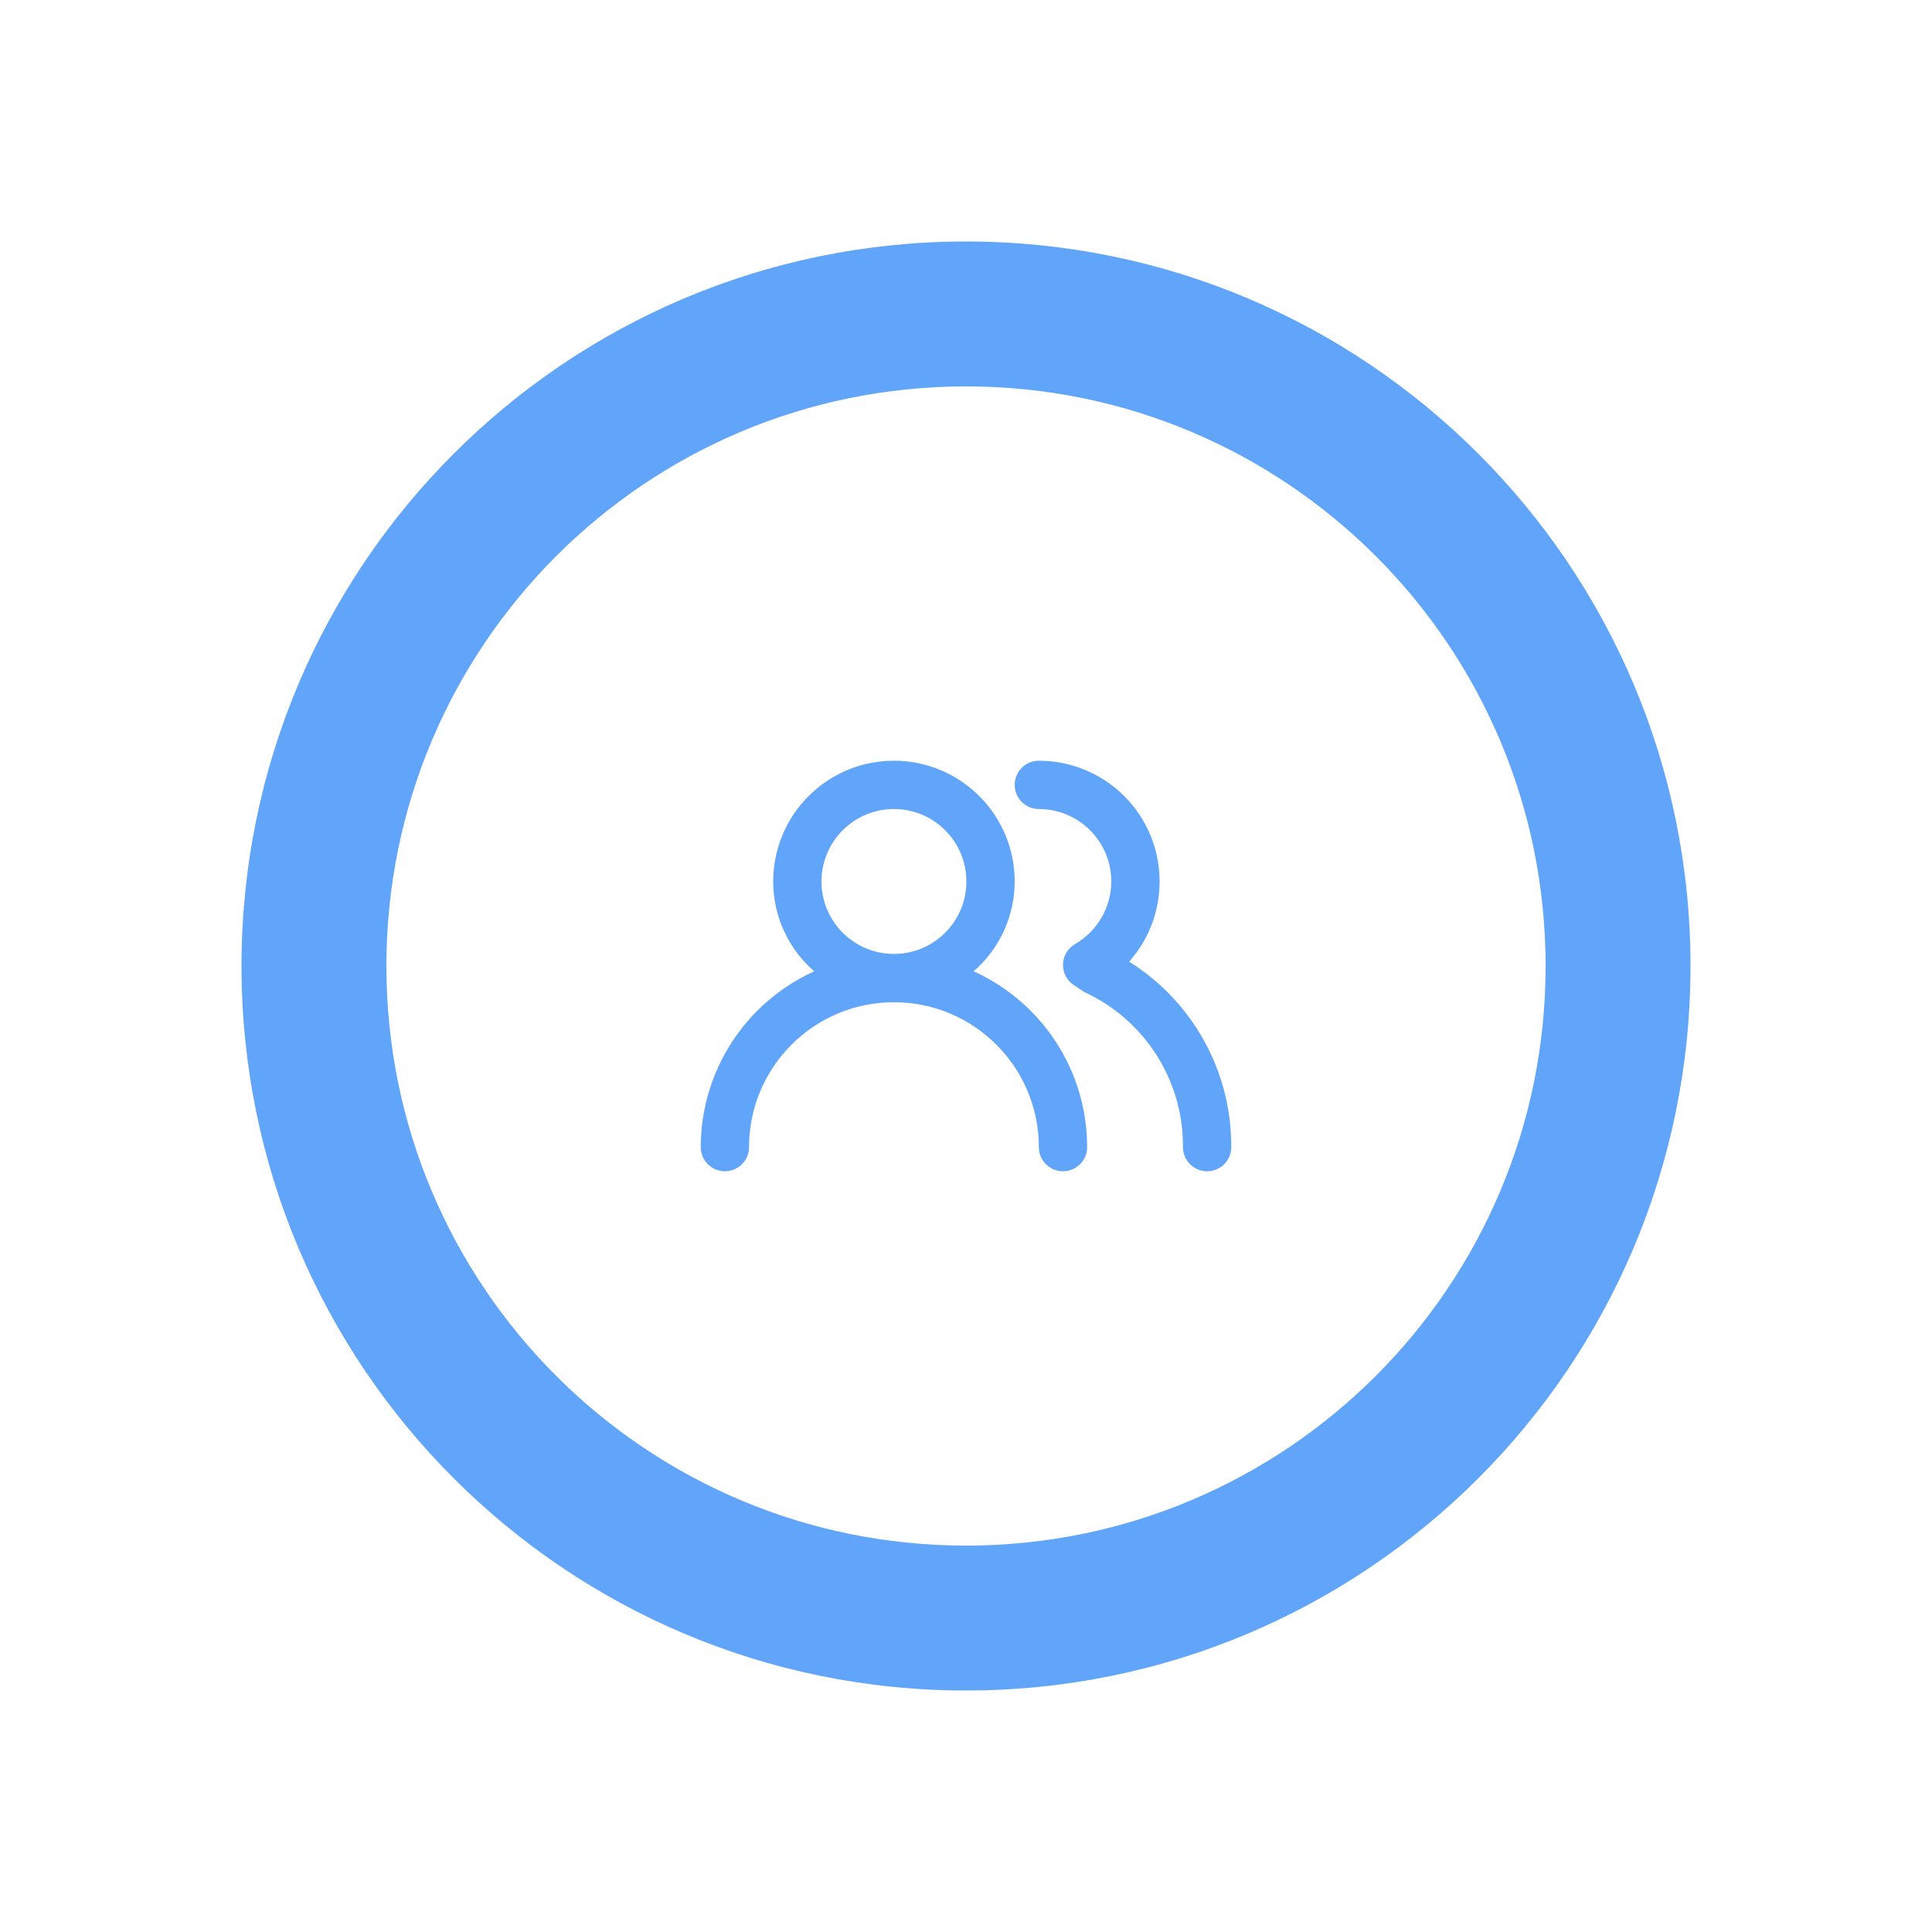
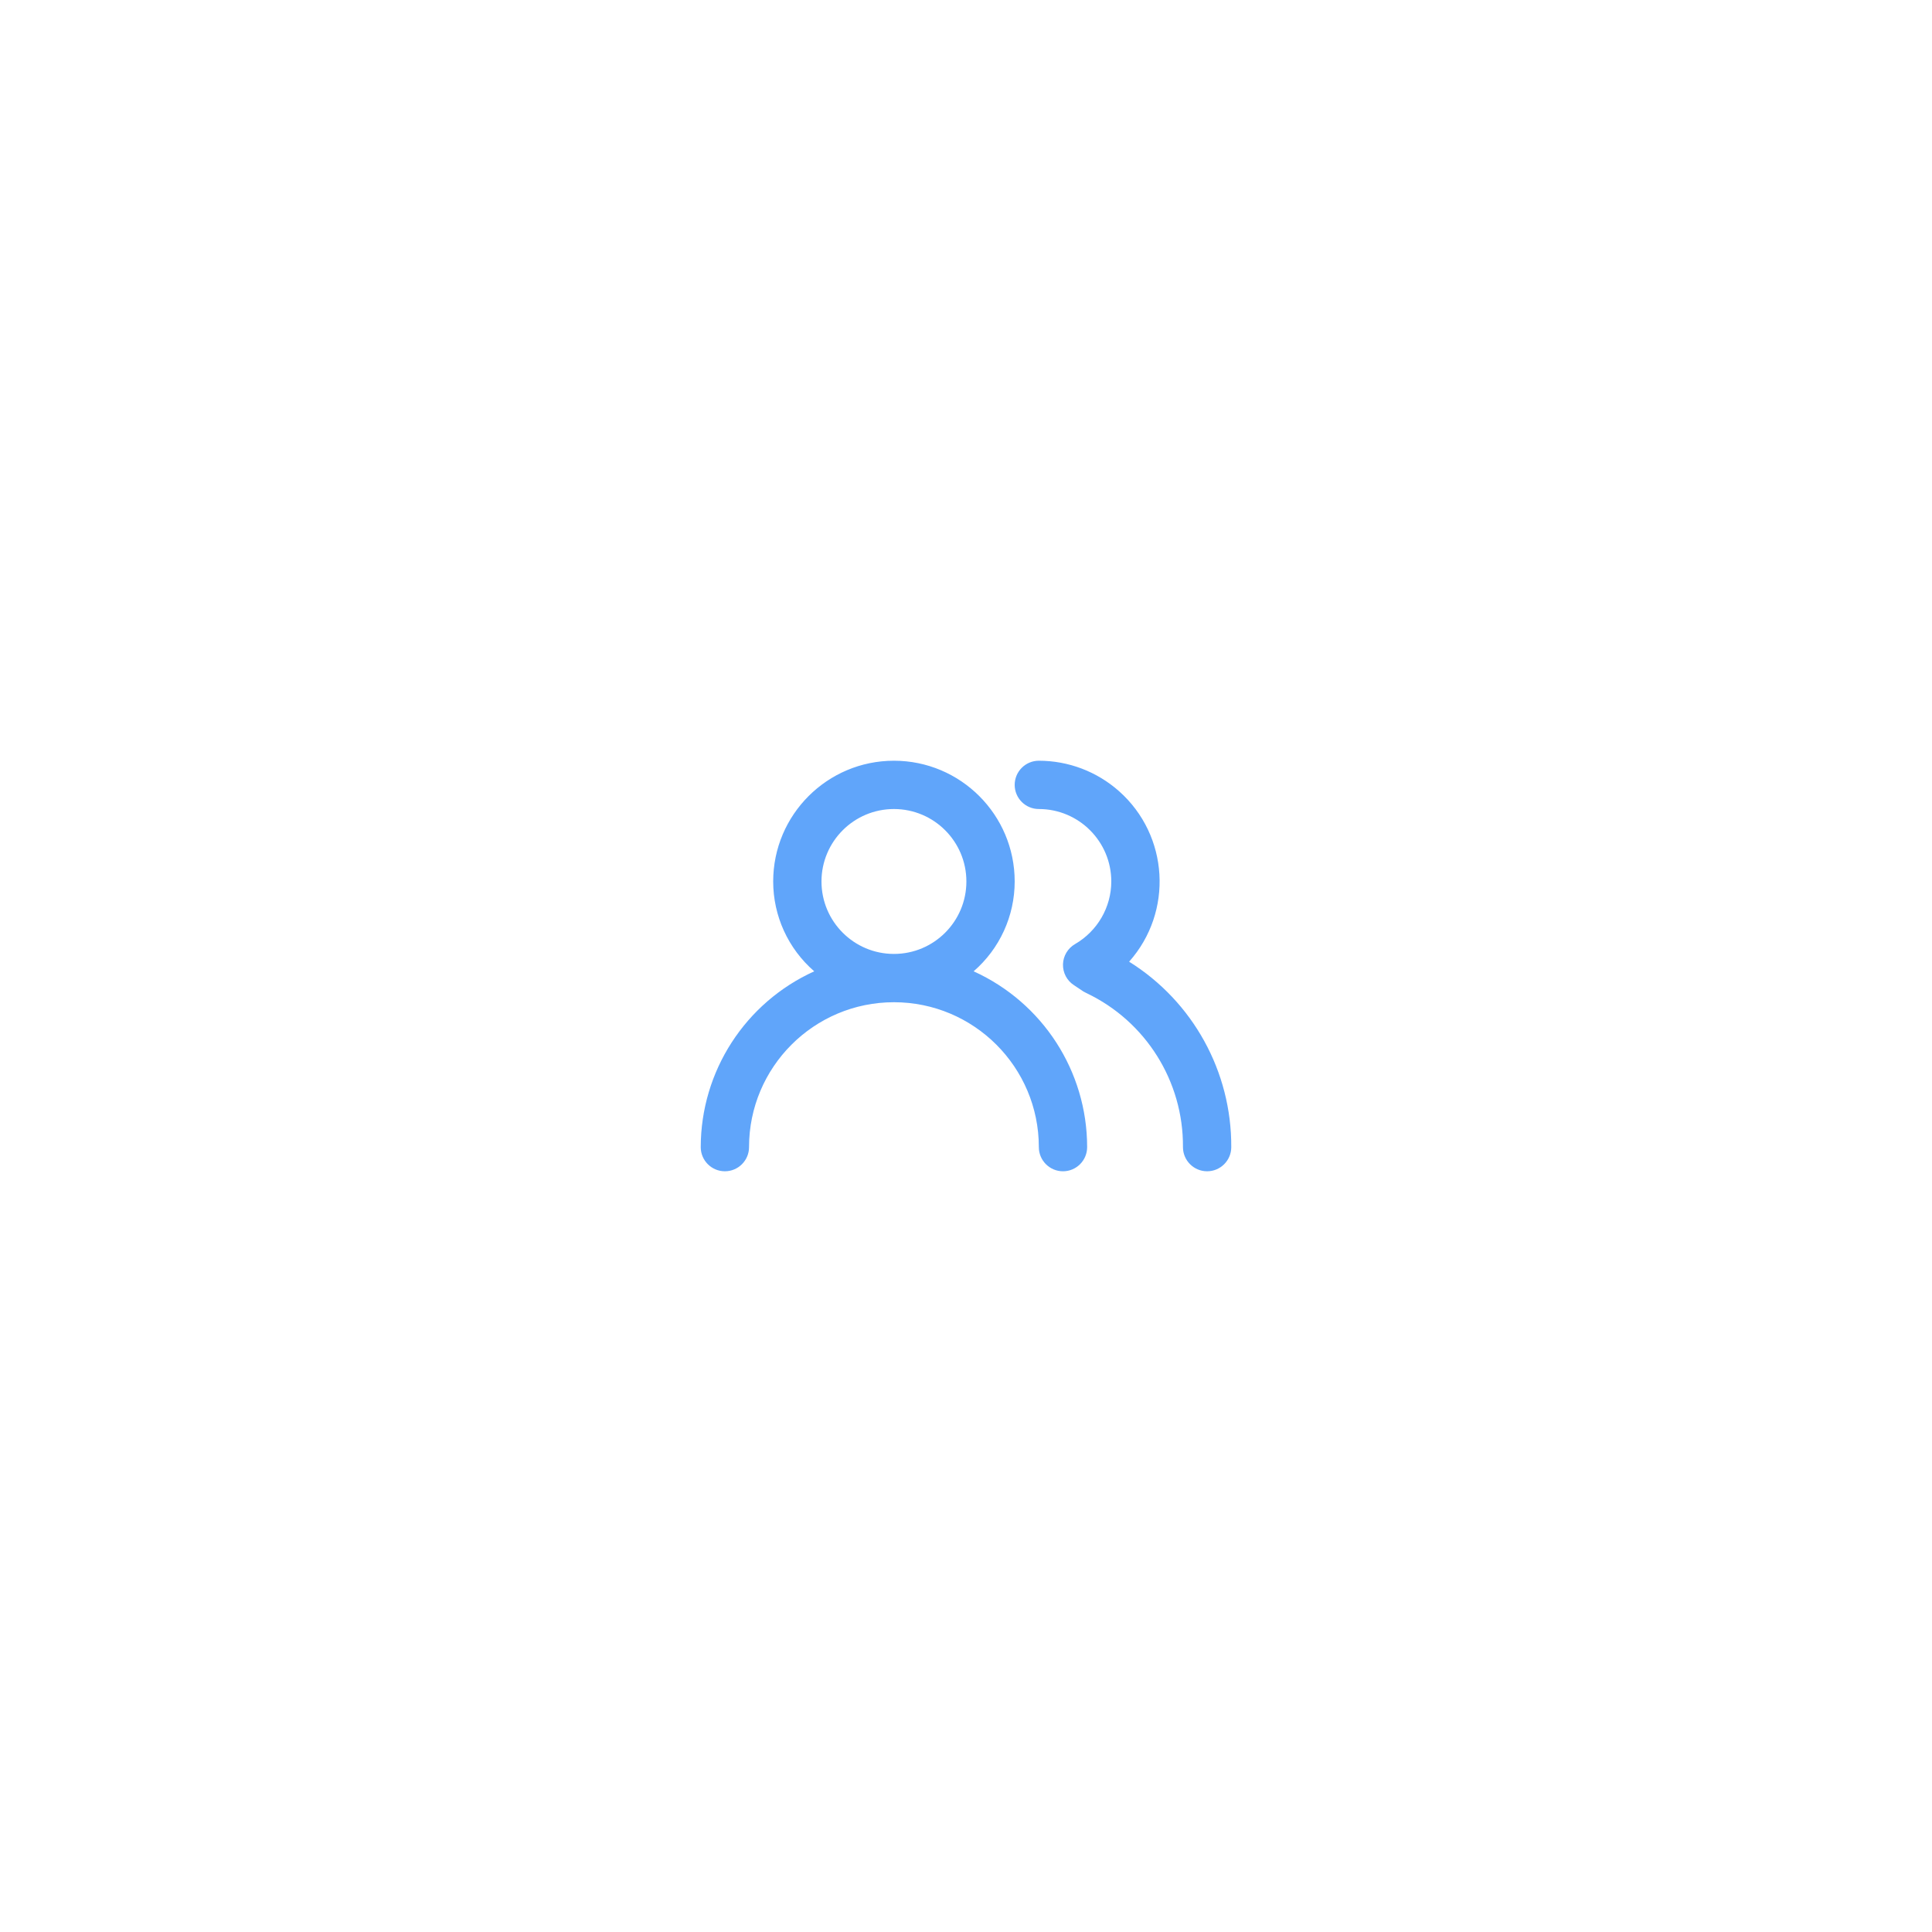
<svg xmlns="http://www.w3.org/2000/svg" id="Layer_1" viewBox="0 0 200 200">
  <defs>
    <style>
      .cls-1 {
        fill: #60a5fa;
      }
    </style>
  </defs>
  <path class="cls-1" d="M100.79,100.55c2.7-2.34,4.25-5.73,4.25-9.3,0-6.9-5.6-12.5-12.5-12.5s-12.5,5.6-12.5,12.5c0,3.57,1.55,6.96,4.25,9.3-7.15,3.24-11.74,10.35-11.75,18.2,0,1.38,1.12,2.5,2.5,2.5s2.5-1.12,2.5-2.5c0-8.28,6.72-15,15-15s15,6.72,15,15c0,1.38,1.12,2.5,2.5,2.5s2.5-1.12,2.5-2.5c0-7.85-4.6-14.96-11.75-18.2M92.54,98.75c-4.14,0-7.5-3.36-7.5-7.5s3.36-7.5,7.5-7.5,7.5,3.36,7.5,7.5-3.36,7.5-7.5,7.5M116.89,99.55c4.58-5.16,4.12-13.06-1.05-17.65-2.29-2.03-5.24-3.15-8.3-3.15-1.38,0-2.5,1.12-2.5,2.5s1.12,2.5,2.5,2.5c4.14,0,7.5,3.36,7.5,7.5,0,2.67-1.44,5.14-3.75,6.48-.75.43-1.23,1.23-1.25,2.1-.02.86.4,1.68,1.13,2.15l.97.65.32.17c6.15,2.92,10.05,9.14,10,15.95,0,1.38,1.12,2.5,2.5,2.5s2.5-1.12,2.5-2.5c.04-7.8-3.96-15.07-10.58-19.2" />
-   <path class="cls-1" d="M100,25c-41.42,0-75,33.58-75,75s33.58,75,75,75,75-33.58,75-75S141.42,25,100,25M100,160c-33.14,0-60-26.86-60-60s26.86-60,60-60,60,26.86,60,60-26.86,60-60,60" />
</svg>